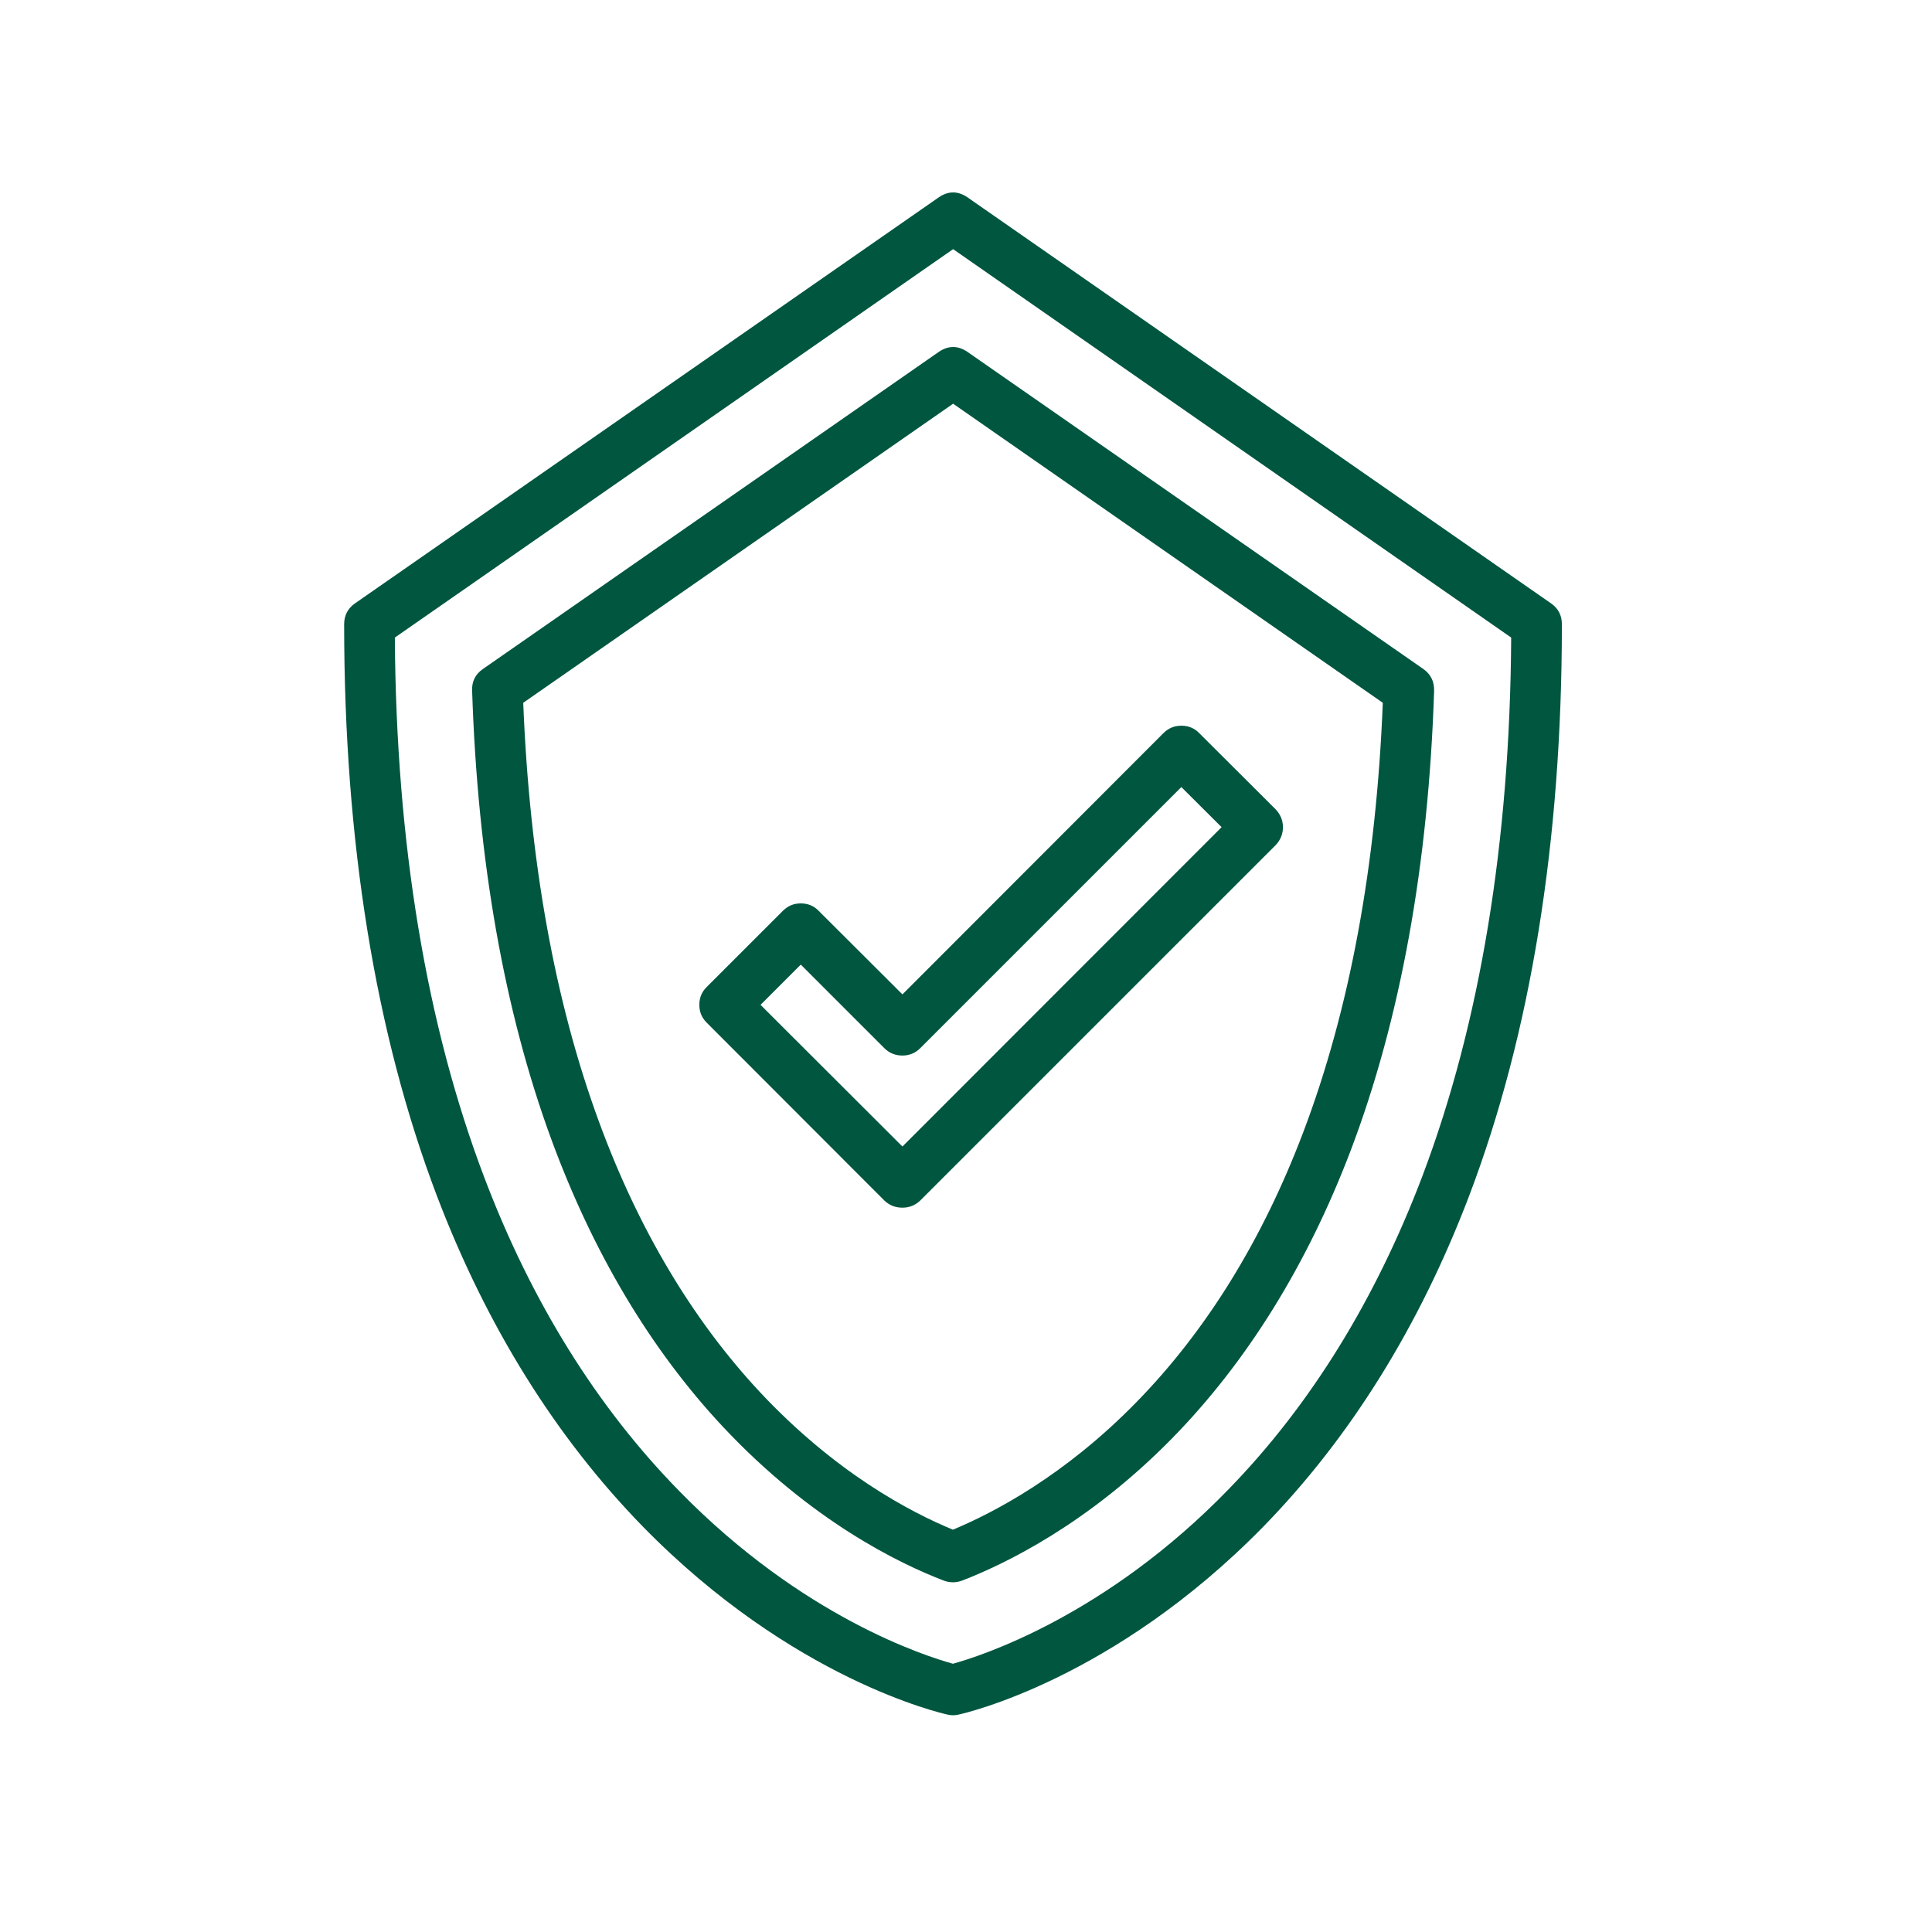
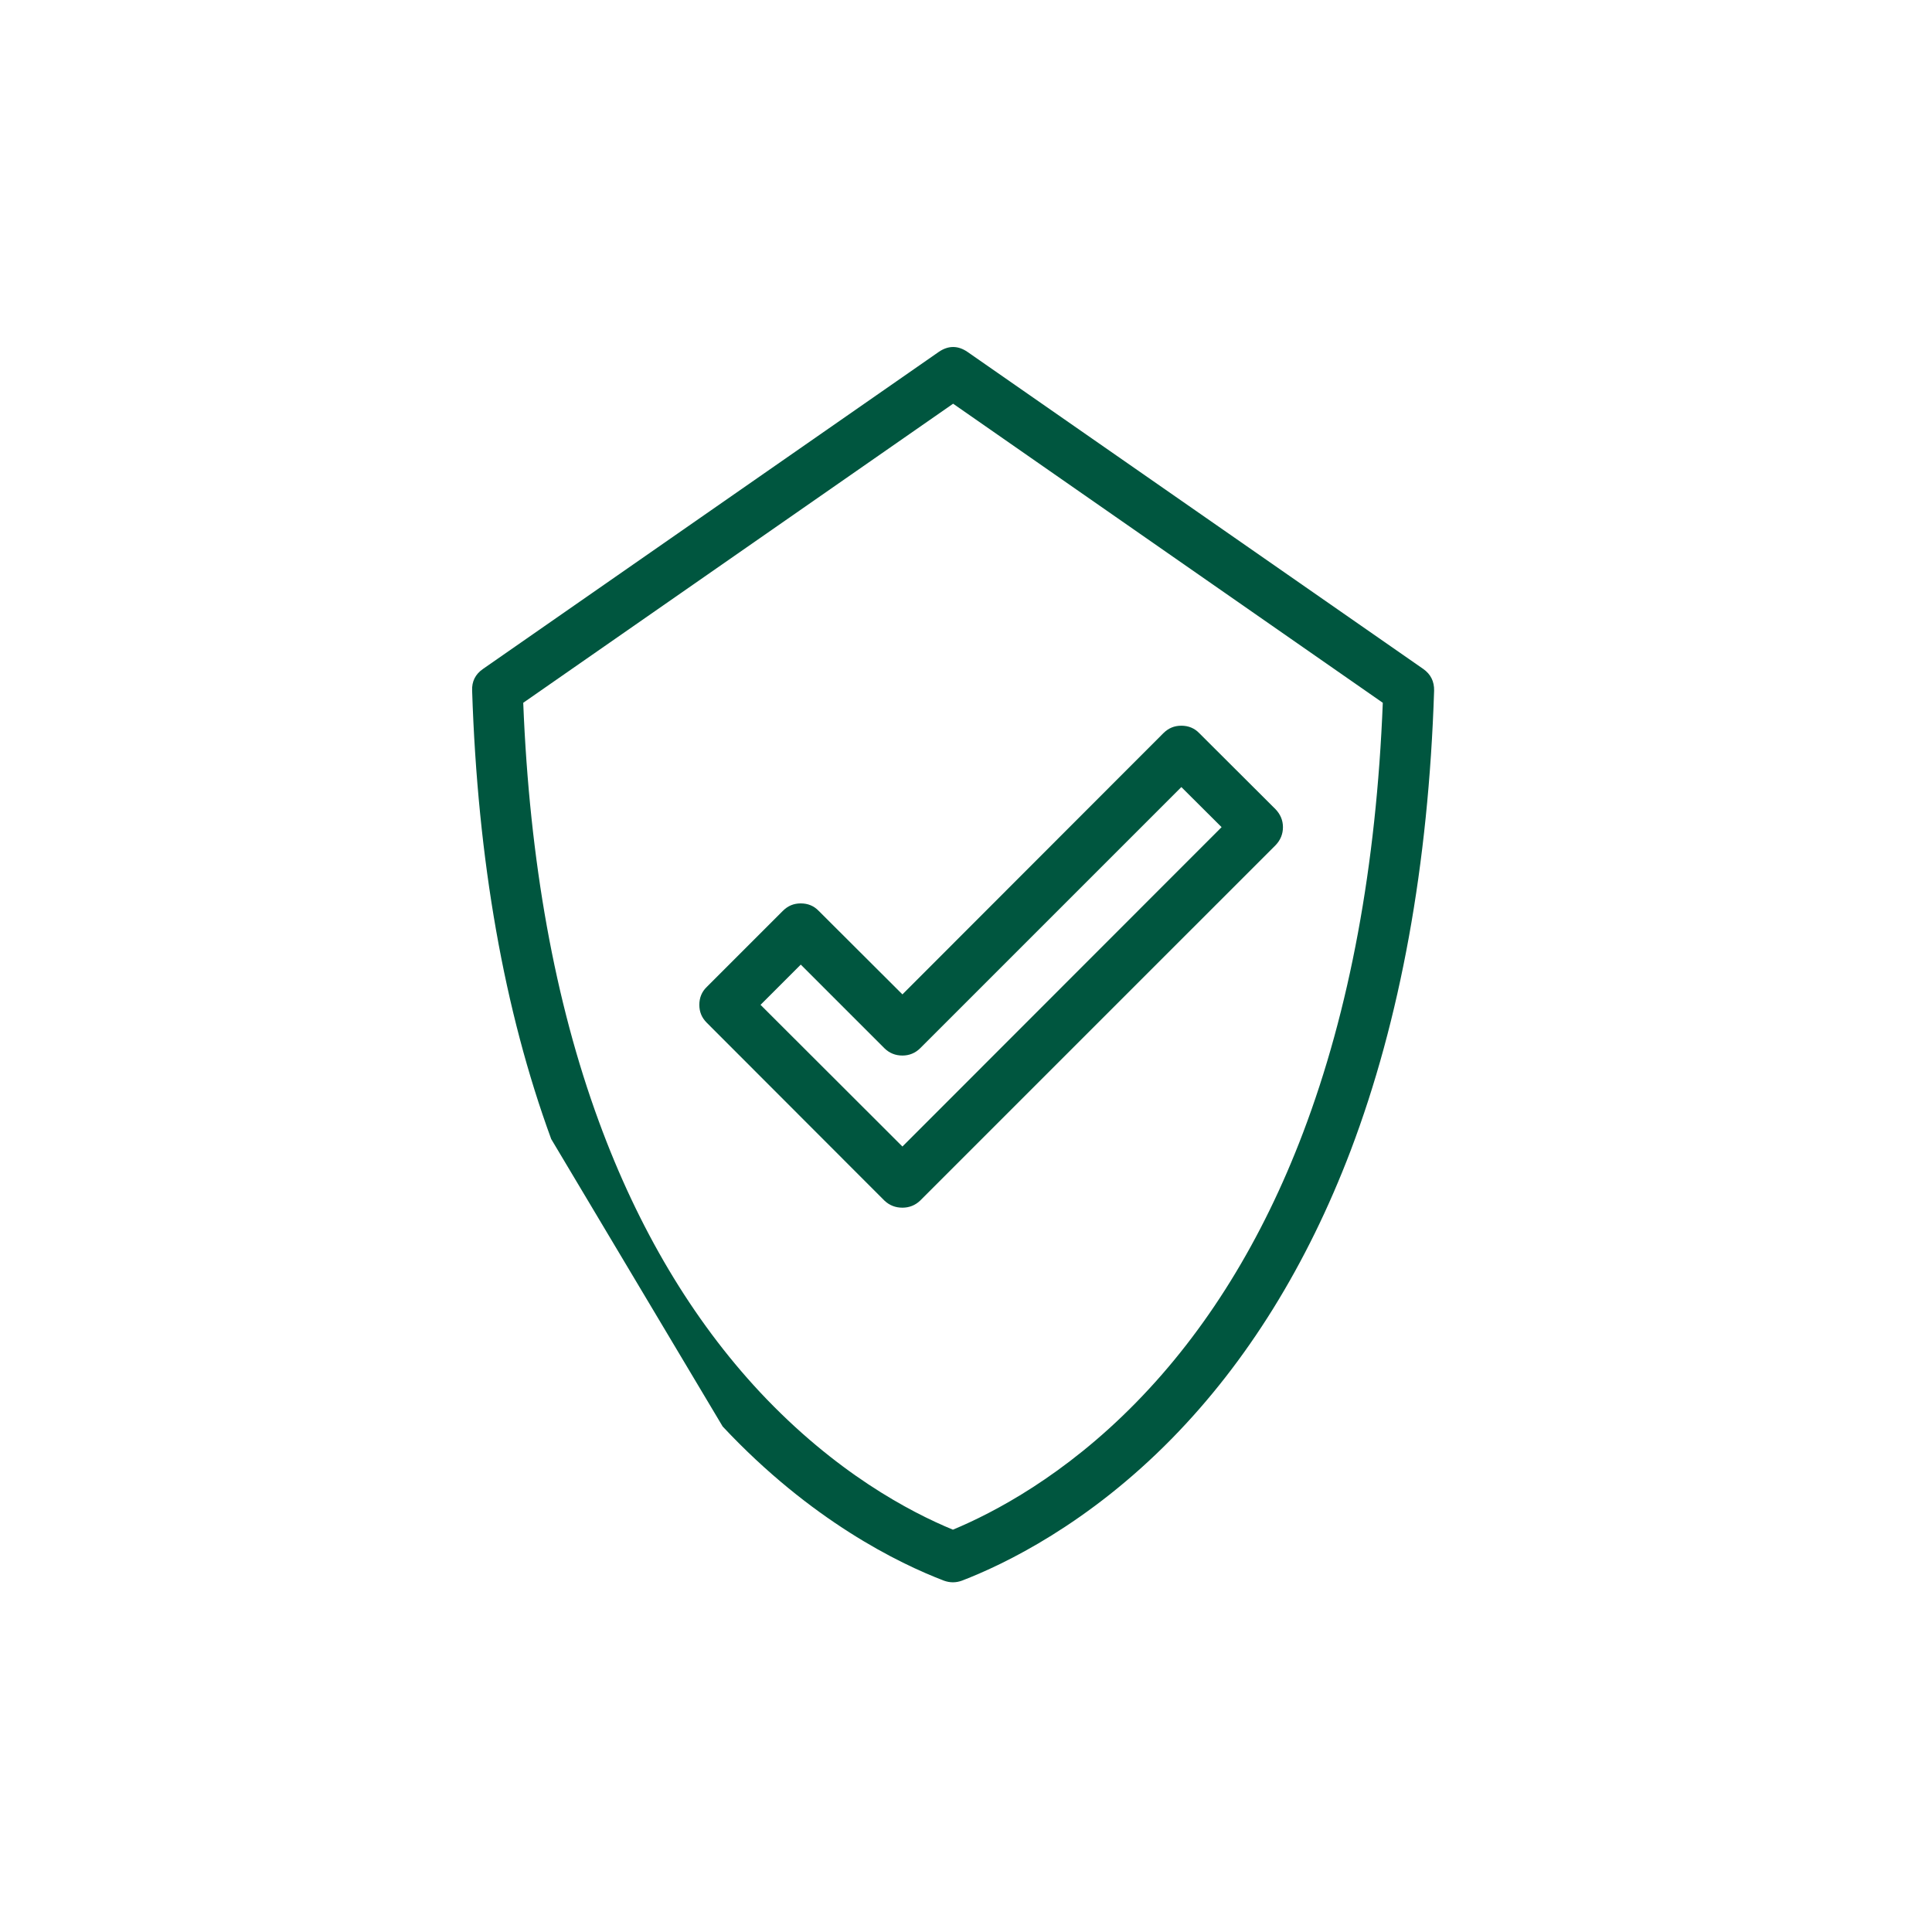
<svg xmlns="http://www.w3.org/2000/svg" width="50" zoomAndPan="magnify" viewBox="0 0 37.5 37.5" height="50" preserveAspectRatio="xMidYMid meet" version="1.0">
  <defs>
    <clipPath id="2baf80342d">
-       <path d="M 6.68 3.699 L 30.363 3.699 L 30.363 33.305 L 6.68 33.305 Z M 6.68 3.699 " clip-rule="nonzero" />
-     </clipPath>
+       </clipPath>
  </defs>
  <path fill="#00563f" d="M 17.164 23.301 C 17.262 23.395 17.379 23.441 17.516 23.441 C 17.648 23.441 17.766 23.395 17.863 23.301 L 24.758 16.406 C 24.852 16.309 24.902 16.191 24.902 16.055 C 24.902 15.922 24.852 15.805 24.758 15.707 L 23.277 14.23 C 23.184 14.133 23.066 14.086 22.93 14.086 C 22.793 14.086 22.68 14.133 22.582 14.23 L 17.516 19.301 L 15.891 17.68 C 15.797 17.582 15.68 17.535 15.543 17.535 C 15.406 17.535 15.293 17.582 15.195 17.68 L 13.719 19.156 C 13.621 19.25 13.574 19.367 13.574 19.504 C 13.574 19.641 13.621 19.754 13.719 19.852 Z M 15.543 18.723 L 17.164 20.344 C 17.262 20.441 17.379 20.488 17.516 20.488 C 17.648 20.488 17.766 20.441 17.863 20.344 L 22.93 15.277 L 23.711 16.055 L 17.516 22.254 L 14.762 19.504 Z M 15.543 18.723 " fill-opacity="1" fill-rule="nonzero" />
  <g clip-path="url(#2baf80342d)">
-     <path fill="#00563f" d="M 12.484 29.637 C 15.387 32.602 18.273 33.254 18.395 33.281 C 18.465 33.297 18.535 33.297 18.602 33.281 C 18.727 33.254 21.613 32.602 24.516 29.637 C 26.207 27.906 27.551 25.746 28.516 23.211 C 29.711 20.066 30.316 16.332 30.316 12.117 C 30.316 11.945 30.246 11.809 30.105 11.711 L 18.781 3.832 C 18.594 3.703 18.406 3.703 18.219 3.832 L 6.891 11.711 C 6.75 11.809 6.68 11.945 6.68 12.117 C 6.68 16.332 7.285 20.066 8.48 23.211 C 9.445 25.746 10.793 27.906 12.484 29.637 Z M 18.5 4.836 L 29.332 12.375 C 29.309 16.344 28.73 19.855 27.613 22.816 C 26.703 25.219 25.441 27.266 23.855 28.898 C 21.457 31.375 19.023 32.148 18.496 32.293 C 17.973 32.148 15.582 31.395 13.188 28.945 C 11.59 27.316 10.316 25.27 9.402 22.859 C 8.273 19.891 7.688 16.363 7.664 12.375 Z M 18.5 4.836 " fill-opacity="1" fill-rule="nonzero" />
-   </g>
-   <path fill="#00563f" d="M 14.027 27.688 C 15.742 29.52 17.453 30.348 18.32 30.68 C 18.438 30.723 18.555 30.723 18.672 30.68 C 19.496 30.363 21.121 29.582 22.754 27.914 C 24.207 26.43 25.371 24.551 26.215 22.336 C 27.18 19.793 27.727 16.789 27.836 13.406 C 27.84 13.227 27.77 13.086 27.625 12.984 L 18.781 6.832 C 18.594 6.703 18.406 6.703 18.219 6.832 L 9.375 12.984 C 9.227 13.086 9.156 13.227 9.164 13.406 C 9.27 16.688 9.785 19.617 10.699 22.109 C 11.508 24.312 12.625 26.188 14.027 27.688 Z M 18.5 7.836 L 26.84 13.641 C 26.715 16.805 26.195 19.609 25.293 21.984 C 24.5 24.074 23.41 25.836 22.051 27.223 C 20.66 28.645 19.285 29.363 18.496 29.691 C 17.664 29.348 16.215 28.586 14.746 27.016 C 13.438 25.613 12.387 23.848 11.625 21.77 C 10.77 19.445 10.277 16.711 10.156 13.641 Z M 18.5 7.836 " fill-opacity="1" fill-rule="nonzero" />
+     </g>
+   <path fill="#00563f" d="M 14.027 27.688 C 15.742 29.52 17.453 30.348 18.32 30.68 C 18.438 30.723 18.555 30.723 18.672 30.68 C 19.496 30.363 21.121 29.582 22.754 27.914 C 24.207 26.43 25.371 24.551 26.215 22.336 C 27.18 19.793 27.727 16.789 27.836 13.406 C 27.84 13.227 27.77 13.086 27.625 12.984 L 18.781 6.832 C 18.594 6.703 18.406 6.703 18.219 6.832 L 9.375 12.984 C 9.227 13.086 9.156 13.227 9.164 13.406 C 9.27 16.688 9.785 19.617 10.699 22.109 Z M 18.5 7.836 L 26.84 13.641 C 26.715 16.805 26.195 19.609 25.293 21.984 C 24.5 24.074 23.41 25.836 22.051 27.223 C 20.66 28.645 19.285 29.363 18.496 29.691 C 17.664 29.348 16.215 28.586 14.746 27.016 C 13.438 25.613 12.387 23.848 11.625 21.77 C 10.77 19.445 10.277 16.711 10.156 13.641 Z M 18.5 7.836 " fill-opacity="1" fill-rule="nonzero" />
</svg>